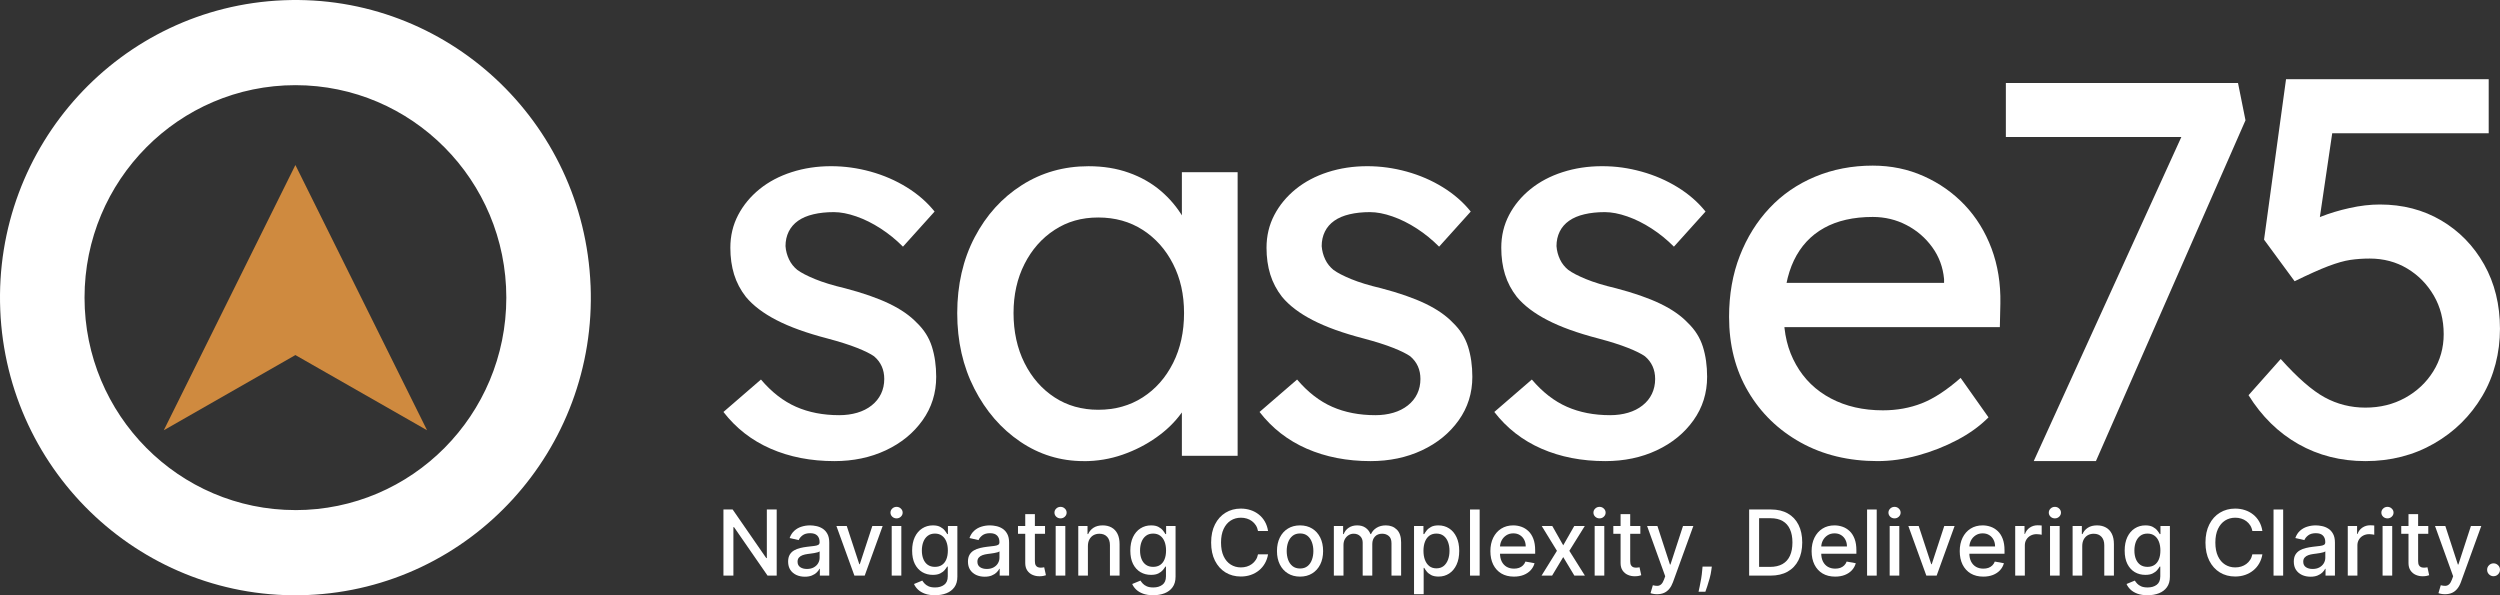
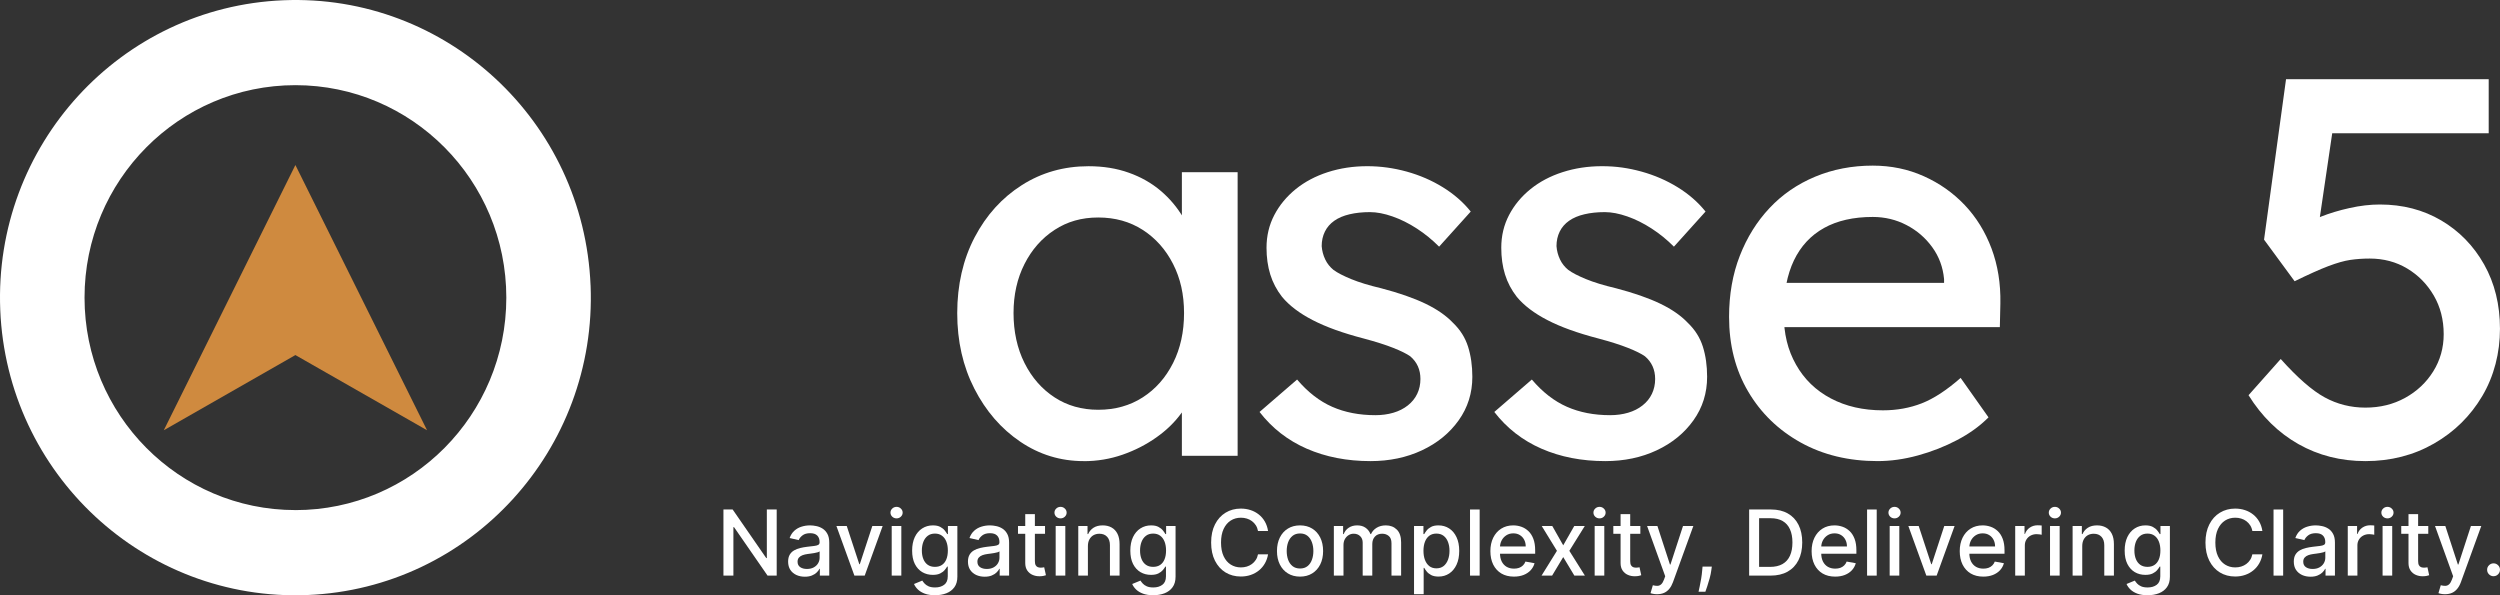
<svg xmlns="http://www.w3.org/2000/svg" width="273" height="65" viewBox="0 0 273 65" fill="none">
  <rect x="0" y="0" width="273" height="65" fill="#333333" stroke="none" />
  <g clip-path="url(#clip0_949_121)">
-     <path d="M91.119 50.353C88.541 50.353 86.218 49.9 84.151 48.996C82.081 48.09 80.367 46.754 79 44.986L83.096 41.445C84.266 42.822 85.545 43.813 86.931 44.423C88.315 45.033 89.888 45.337 91.643 45.337C92.347 45.337 92.999 45.248 93.605 45.071C94.21 44.894 94.738 44.628 95.184 44.273C95.631 43.919 95.972 43.497 96.209 43.006C96.442 42.515 96.561 41.973 96.561 41.384C96.561 40.362 96.189 39.537 95.448 38.907C95.059 38.631 94.444 38.327 93.605 37.993C92.766 37.659 91.683 37.315 90.354 36.961C88.092 36.371 86.235 35.703 84.79 34.954C83.346 34.208 82.234 33.362 81.452 32.419C80.867 31.672 80.438 30.854 80.163 29.972C79.89 29.089 79.754 28.115 79.754 27.052C79.754 25.753 80.038 24.564 80.603 23.484C81.168 22.404 81.949 21.46 82.944 20.652C83.938 19.848 85.108 19.228 86.458 18.795C87.804 18.362 89.238 18.148 90.76 18.148C92.204 18.148 93.638 18.345 95.062 18.737C96.486 19.132 97.802 19.701 99.013 20.448C100.224 21.194 101.238 22.08 102.057 23.102L98.604 26.936C97.863 26.189 97.051 25.528 96.175 24.959C95.296 24.39 94.41 23.947 93.51 23.634C92.61 23.32 91.792 23.163 91.051 23.163C90.233 23.163 89.488 23.242 88.826 23.399C88.163 23.555 87.605 23.791 87.155 24.107C86.705 24.424 86.367 24.816 86.13 25.286C85.897 25.76 85.778 26.288 85.778 26.878C85.815 27.389 85.944 27.869 86.16 28.323C86.373 28.776 86.678 29.157 87.067 29.474C87.496 29.791 88.139 30.122 88.998 30.476C89.857 30.831 90.95 31.165 92.275 31.478C94.227 31.989 95.837 32.551 97.105 33.161C98.374 33.771 99.378 34.47 100.122 35.254C100.904 36 101.448 36.865 101.763 37.85C102.074 38.835 102.233 39.936 102.233 41.152C102.233 42.921 101.736 44.505 100.741 45.899C99.747 47.296 98.407 48.386 96.73 49.174C95.052 49.961 93.178 50.353 91.109 50.353H91.119Z" fill="white" />
    <path d="M118.346 50.353C115.809 50.353 113.496 49.644 111.409 48.23C109.322 46.816 107.651 44.887 106.403 42.45C105.155 40.014 104.529 37.261 104.529 34.194C104.529 31.127 105.165 28.326 106.434 25.907C107.702 23.487 109.42 21.593 111.585 20.216C113.749 18.839 116.181 18.151 118.874 18.151C120.473 18.151 121.938 18.386 123.264 18.86C124.59 19.33 125.753 19.991 126.747 20.836C127.742 21.681 128.56 22.656 129.206 23.756C129.849 24.857 130.248 26.036 130.407 27.297L129.061 26.823V18.802H135.149V49.77H129.061V42.396L130.465 41.984C130.231 43.047 129.754 44.076 129.03 45.081C128.307 46.083 127.39 46.979 126.277 47.763C125.165 48.55 123.937 49.181 122.587 49.651C121.241 50.121 119.824 50.359 118.343 50.359L118.346 50.353ZM119.929 44.747C121.762 44.747 123.382 44.297 124.789 43.391C126.193 42.488 127.295 41.237 128.097 39.646C128.899 38.055 129.298 36.235 129.298 34.191C129.298 32.146 128.899 30.394 128.097 28.823C127.295 27.249 126.193 26.012 124.789 25.106C123.385 24.203 121.765 23.75 119.929 23.75C118.092 23.75 116.543 24.203 115.156 25.106C113.77 26.012 112.677 27.249 111.879 28.823C111.077 30.398 110.678 32.187 110.678 34.191C110.678 36.194 111.077 38.055 111.879 39.646C112.677 41.237 113.773 42.488 115.156 43.391C116.54 44.297 118.133 44.747 119.929 44.747Z" fill="white" />
    <path d="M149.662 50.353C147.085 50.353 144.765 49.9 142.695 48.996C140.625 48.09 138.91 46.754 137.543 44.986L141.643 41.445C142.813 42.822 144.092 43.813 145.478 44.423C146.862 45.033 148.434 45.337 150.193 45.337C150.897 45.337 151.549 45.248 152.155 45.071C152.757 44.894 153.285 44.628 153.734 44.273C154.181 43.919 154.526 43.497 154.759 43.006C154.993 42.515 155.111 41.973 155.111 41.384C155.111 40.362 154.739 39.537 153.998 38.907C153.606 38.631 152.994 38.327 152.155 37.993C151.316 37.659 150.23 37.315 148.905 36.961C146.638 36.371 144.785 35.703 143.341 34.954C141.896 34.208 140.784 33.362 140.002 32.419C139.417 31.672 138.988 30.854 138.714 29.972C138.44 29.086 138.304 28.115 138.304 27.052C138.304 25.753 138.589 24.564 139.153 23.484C139.718 22.404 140.5 21.46 141.494 20.652C142.488 19.848 143.659 19.228 145.005 18.795C146.351 18.362 147.785 18.148 149.307 18.148C150.751 18.148 152.185 18.345 153.609 18.737C155.033 19.132 156.352 19.701 157.56 20.448C158.771 21.194 159.785 22.08 160.604 23.102L157.15 26.936C156.406 26.189 155.598 25.528 154.722 24.959C153.843 24.39 152.956 23.947 152.057 23.634C151.16 23.32 150.339 23.163 149.598 23.163C148.779 23.163 148.035 23.242 147.372 23.399C146.709 23.555 146.151 23.791 145.705 24.107C145.255 24.424 144.913 24.816 144.68 25.286C144.447 25.76 144.328 26.288 144.328 26.878C144.369 27.389 144.494 27.869 144.71 28.323C144.924 28.776 145.228 29.157 145.617 29.474C146.046 29.791 146.689 30.122 147.548 30.476C148.407 30.831 149.5 31.165 150.826 31.478C152.777 31.989 154.387 32.551 155.656 33.161C156.924 33.771 157.928 34.47 158.669 35.254C159.45 36 159.995 36.865 160.31 37.85C160.621 38.835 160.78 39.936 160.78 41.152C160.78 42.921 160.282 44.505 159.288 45.899C158.294 47.296 156.954 48.386 155.277 49.174C153.599 49.961 151.725 50.353 149.655 50.353H149.662Z" fill="white" />
    <path d="M175.296 50.353C172.719 50.353 170.399 49.9 168.329 48.996C166.259 48.09 164.544 46.754 163.178 44.986L167.277 41.445C168.447 42.822 169.726 43.813 171.113 44.423C172.496 45.033 174.069 45.337 175.824 45.337C176.528 45.337 177.18 45.248 177.786 45.071C178.391 44.894 178.919 44.628 179.365 44.273C179.815 43.919 180.157 43.497 180.39 43.006C180.623 42.515 180.742 41.973 180.742 41.384C180.742 40.362 180.37 39.537 179.629 38.907C179.24 38.631 178.625 38.327 177.786 37.993C176.947 37.659 175.865 37.315 174.535 36.961C172.273 36.371 170.416 35.703 168.975 34.954C167.531 34.208 166.418 33.362 165.637 32.419C165.052 31.672 164.622 30.854 164.348 29.972C164.074 29.086 163.939 28.115 163.939 27.052C163.939 25.753 164.223 24.564 164.788 23.484C165.353 22.404 166.134 21.46 167.132 20.652C168.126 19.848 169.296 19.228 170.646 18.795C171.992 18.362 173.426 18.148 174.948 18.148C176.47 18.148 177.826 18.345 179.25 18.737C180.674 19.132 181.99 19.701 183.201 20.448C184.412 21.194 185.426 22.08 186.245 23.102L182.792 26.936C182.051 26.189 181.239 25.528 180.363 24.959C179.484 24.39 178.598 23.947 177.701 23.634C176.802 23.32 175.983 23.163 175.242 23.163C174.424 23.163 173.68 23.242 173.017 23.399C172.35 23.555 171.796 23.791 171.346 24.107C170.896 24.424 170.554 24.816 170.321 25.286C170.088 25.76 169.969 26.288 169.969 26.878C170.007 27.389 170.135 27.869 170.348 28.323C170.561 28.776 170.866 29.157 171.255 29.474C171.684 29.791 172.327 30.122 173.186 30.476C174.045 30.831 175.137 31.165 176.467 31.478C178.418 31.989 180.028 32.551 181.297 33.161C182.565 33.771 183.569 34.47 184.31 35.254C185.091 36 185.636 36.865 185.951 37.85C186.262 38.835 186.417 39.936 186.417 41.152C186.417 42.921 185.92 44.505 184.926 45.899C183.931 47.296 182.592 48.386 180.914 49.174C179.237 49.961 177.363 50.353 175.293 50.353H175.296Z" fill="white" />
    <path d="M205.03 50.352C201.868 50.352 199.067 49.674 196.628 48.318C194.19 46.962 192.275 45.101 190.892 42.743C189.505 40.385 188.815 37.673 188.815 34.603C188.815 32.166 189.204 29.941 189.986 27.937C190.767 25.93 191.849 24.192 193.236 22.717C194.619 21.241 196.28 20.103 198.211 19.296C200.143 18.491 202.243 18.086 204.506 18.086C206.498 18.086 208.351 18.468 210.07 19.238C211.788 20.004 213.279 21.057 214.548 22.393C215.816 23.732 216.79 25.314 217.477 27.14C218.16 28.97 218.481 30.963 218.441 33.127L218.383 35.724H193.266L191.92 30.888H213.171L212.292 31.89V30.476C212.173 29.178 211.744 28.019 211.003 26.997C210.262 25.974 209.326 25.167 208.192 24.577C207.059 23.988 205.832 23.691 204.502 23.691C202.395 23.691 200.62 24.097 199.175 24.901C197.731 25.709 196.639 26.888 195.895 28.438C195.154 29.992 194.782 31.911 194.782 34.19C194.782 36.47 195.228 38.232 196.128 39.823C197.024 41.414 198.293 42.645 199.933 43.51C201.573 44.376 203.464 44.808 205.612 44.808C207.134 44.808 208.548 44.553 209.857 44.042C211.162 43.531 212.579 42.607 214.101 41.268L217.145 45.575C216.208 46.519 215.065 47.344 213.719 48.052C212.373 48.761 210.946 49.32 209.444 49.732C207.942 50.145 206.467 50.352 205.023 50.352H205.03Z" fill="white" />
-     <path d="M222.084 50.352L239.063 13.073L239.766 14.961H219.04V9.062H244.39L245.208 13.135L228.875 50.352H222.084Z" fill="white" />
    <path d="M258.304 50.353C255.612 50.353 253.17 49.732 250.985 48.495C248.8 47.255 246.984 45.476 245.54 43.156L249.054 39.203C250.887 41.248 252.487 42.645 253.853 43.391C255.22 44.137 256.701 44.512 258.301 44.512C259.901 44.512 261.345 44.158 262.634 43.449C263.922 42.74 264.947 41.779 265.708 40.559C266.469 39.339 266.851 37.983 266.851 36.49C266.851 34.92 266.489 33.512 265.769 32.272C265.045 31.035 264.081 30.05 262.87 29.324C261.659 28.599 260.293 28.234 258.771 28.234C258.027 28.234 257.327 28.285 256.664 28.38C256.001 28.479 255.203 28.704 254.262 29.058C253.326 29.413 252.098 29.965 250.572 30.711L247.234 26.169L249.635 8.65H271.766V14.549H253.616L254.844 13.428L252.913 26.523L251.448 24.813C251.837 24.421 252.504 24.036 253.441 23.661C254.377 23.289 255.423 22.973 256.573 22.717C257.722 22.461 258.825 22.332 259.88 22.332C262.376 22.332 264.612 22.911 266.584 24.073C268.553 25.235 270.115 26.837 271.268 28.881C272.418 30.926 272.997 33.267 272.997 35.901C272.997 38.535 272.354 41.063 271.066 43.244C269.777 45.425 268.021 47.156 265.796 48.434C263.57 49.712 261.074 50.353 258.301 50.353H258.304Z" fill="white" />
    <path d="M64.49 31.177C63.766 13.239 48.746 -0.705 30.945 0.028C13.14 0.76 -0.7 15.89 0.027 33.828C0.755 51.762 15.772 65.706 33.576 64.977C51.377 64.244 65.217 49.114 64.493 31.177H64.49ZM32.26 55.701C19.543 55.701 9.231 45.311 9.231 32.499C9.231 19.686 19.543 9.3 32.26 9.3C44.978 9.3 55.29 19.686 55.29 32.502C55.29 45.318 44.981 55.704 32.26 55.704V55.701Z" fill="white" />
    <path d="M46.635 46.984L32.257 38.772L17.886 46.984L32.257 18.02L46.635 46.984Z" fill="#CF8A3F" />
    <path d="M84.815 55.637V62.857H83.816L80.154 57.562H80.087V62.857H79V55.637H80.006L83.672 60.939H83.739V55.637H84.815Z" fill="white" />
    <path d="M87.889 62.977C87.546 62.977 87.237 62.913 86.96 62.786C86.683 62.657 86.464 62.47 86.302 62.226C86.143 61.981 86.063 61.682 86.063 61.327C86.063 61.021 86.122 60.77 86.239 60.572C86.356 60.375 86.514 60.219 86.714 60.103C86.913 59.988 87.136 59.901 87.382 59.843C87.628 59.784 87.879 59.739 88.135 59.709C88.459 59.671 88.721 59.641 88.923 59.617C89.125 59.591 89.271 59.55 89.363 59.494C89.454 59.437 89.5 59.346 89.5 59.219V59.194C89.5 58.886 89.413 58.648 89.24 58.478C89.068 58.309 88.813 58.225 88.473 58.225C88.118 58.225 87.839 58.303 87.635 58.461C87.434 58.616 87.294 58.789 87.217 58.979L86.228 58.753C86.346 58.424 86.517 58.159 86.742 57.957C86.969 57.752 87.231 57.604 87.526 57.513C87.822 57.419 88.133 57.372 88.459 57.372C88.674 57.372 88.903 57.397 89.145 57.449C89.388 57.498 89.616 57.59 89.827 57.724C90.04 57.858 90.215 58.05 90.351 58.299C90.487 58.545 90.555 58.866 90.555 59.261V62.857H89.528V62.116H89.486C89.418 62.253 89.316 62.387 89.18 62.518C89.044 62.65 88.869 62.759 88.656 62.846C88.442 62.933 88.186 62.977 87.889 62.977ZM88.117 62.13C88.408 62.13 88.657 62.073 88.863 61.958C89.072 61.843 89.23 61.692 89.338 61.507C89.448 61.319 89.503 61.118 89.503 60.904V60.206C89.466 60.243 89.393 60.279 89.285 60.312C89.18 60.342 89.059 60.369 88.923 60.393C88.787 60.414 88.654 60.434 88.525 60.453C88.396 60.469 88.289 60.483 88.202 60.495C87.998 60.521 87.811 60.564 87.642 60.625C87.476 60.686 87.342 60.775 87.241 60.89C87.143 61.002 87.094 61.153 87.094 61.341C87.094 61.602 87.19 61.799 87.382 61.933C87.574 62.065 87.82 62.13 88.117 62.13Z" fill="white" />
    <path d="M96.385 57.442L94.426 62.857H93.3L91.337 57.442H92.466L93.835 61.609H93.891L95.256 57.442H96.385Z" fill="white" />
    <path d="M97.374 62.857V57.442H98.425V62.857H97.374ZM97.905 56.607C97.722 56.607 97.565 56.545 97.433 56.423C97.305 56.299 97.24 56.151 97.24 55.979C97.24 55.805 97.305 55.657 97.433 55.535C97.565 55.41 97.722 55.348 97.905 55.348C98.088 55.348 98.244 55.41 98.373 55.535C98.504 55.657 98.57 55.805 98.57 55.979C98.57 56.151 98.504 56.299 98.373 56.423C98.244 56.545 98.088 56.607 97.905 56.607Z" fill="white" />
    <path d="M102.106 65C101.677 65 101.307 64.944 100.998 64.831C100.691 64.718 100.44 64.569 100.245 64.383C100.05 64.197 99.905 63.994 99.809 63.773L100.713 63.4C100.776 63.503 100.861 63.612 100.966 63.727C101.074 63.845 101.22 63.945 101.402 64.027C101.588 64.109 101.826 64.15 102.117 64.15C102.515 64.15 102.845 64.053 103.105 63.858C103.365 63.665 103.496 63.357 103.496 62.934V61.87H103.429C103.365 61.985 103.274 62.113 103.154 62.254C103.037 62.395 102.875 62.517 102.669 62.62C102.463 62.724 102.194 62.776 101.863 62.776C101.436 62.776 101.052 62.676 100.709 62.476C100.369 62.274 100.1 61.977 99.9 61.584C99.703 61.189 99.605 60.704 99.605 60.128C99.605 59.552 99.702 59.059 99.897 58.648C100.094 58.236 100.364 57.922 100.706 57.703C101.048 57.482 101.436 57.372 101.87 57.372C102.206 57.372 102.477 57.428 102.683 57.541C102.889 57.651 103.05 57.781 103.165 57.928C103.282 58.077 103.372 58.207 103.436 58.32H103.513V57.442H104.544V62.977C104.544 63.442 104.436 63.824 104.22 64.122C104.005 64.421 103.713 64.641 103.344 64.785C102.978 64.928 102.566 65 102.106 65ZM102.095 61.901C102.398 61.901 102.654 61.831 102.862 61.69C103.073 61.547 103.233 61.342 103.341 61.076C103.451 60.809 103.506 60.488 103.506 60.114C103.506 59.75 103.452 59.429 103.344 59.152C103.236 58.874 103.078 58.658 102.869 58.503C102.661 58.346 102.403 58.267 102.095 58.267C101.779 58.267 101.515 58.349 101.304 58.514C101.093 58.676 100.933 58.897 100.826 59.176C100.72 59.456 100.667 59.769 100.667 60.114C100.667 60.469 100.721 60.78 100.829 61.048C100.937 61.316 101.096 61.525 101.307 61.676C101.521 61.826 101.784 61.901 102.095 61.901Z" fill="white" />
    <path d="M107.527 62.977C107.185 62.977 106.875 62.913 106.598 62.786C106.322 62.657 106.102 62.47 105.94 62.226C105.781 61.981 105.701 61.682 105.701 61.327C105.701 61.021 105.76 60.77 105.877 60.572C105.994 60.375 106.153 60.219 106.352 60.103C106.551 59.988 106.774 59.901 107.02 59.843C107.267 59.784 107.518 59.739 107.773 59.709C108.097 59.671 108.36 59.641 108.561 59.617C108.763 59.591 108.91 59.55 109.001 59.494C109.092 59.437 109.138 59.346 109.138 59.219V59.194C109.138 58.886 109.051 58.648 108.878 58.478C108.707 58.309 108.451 58.225 108.111 58.225C107.757 58.225 107.478 58.303 107.274 58.461C107.072 58.616 106.933 58.789 106.855 58.979L105.867 58.753C105.984 58.424 106.155 58.159 106.38 57.957C106.608 57.752 106.869 57.604 107.165 57.513C107.46 57.419 107.771 57.372 108.097 57.372C108.313 57.372 108.541 57.397 108.783 57.449C109.027 57.498 109.254 57.59 109.465 57.724C109.679 57.858 109.853 58.05 109.99 58.299C110.126 58.545 110.194 58.866 110.194 59.261V62.857H109.166V62.116H109.124C109.056 62.253 108.954 62.387 108.818 62.518C108.682 62.65 108.507 62.759 108.294 62.846C108.081 62.933 107.825 62.977 107.527 62.977ZM107.756 62.13C108.046 62.13 108.295 62.073 108.501 61.958C108.71 61.843 108.869 61.692 108.976 61.507C109.087 61.319 109.142 61.118 109.142 60.904V60.206C109.104 60.243 109.031 60.279 108.924 60.312C108.818 60.342 108.697 60.369 108.561 60.393C108.425 60.414 108.293 60.434 108.164 60.453C108.035 60.469 107.927 60.483 107.84 60.495C107.636 60.521 107.45 60.564 107.281 60.625C107.114 60.686 106.981 60.775 106.88 60.89C106.781 61.002 106.732 61.153 106.732 61.341C106.732 61.602 106.828 61.799 107.02 61.933C107.213 62.065 107.458 62.13 107.756 62.13Z" fill="white" />
    <path d="M114.117 57.442V58.288H111.165V57.442H114.117ZM111.957 56.145H113.009V61.267C113.009 61.471 113.039 61.625 113.1 61.729C113.161 61.83 113.24 61.899 113.336 61.937C113.434 61.972 113.541 61.989 113.656 61.989C113.74 61.989 113.814 61.984 113.878 61.972C113.941 61.96 113.99 61.951 114.025 61.944L114.215 62.814C114.154 62.838 114.068 62.861 113.955 62.885C113.842 62.911 113.702 62.925 113.533 62.927C113.256 62.932 112.998 62.883 112.759 62.779C112.52 62.676 112.326 62.516 112.178 62.3C112.031 62.083 111.957 61.812 111.957 61.485V56.145Z" fill="white" />
    <path d="M115.28 62.857V57.442H116.332V62.857H115.28ZM115.812 56.607C115.629 56.607 115.471 56.545 115.34 56.423C115.211 56.299 115.147 56.151 115.147 55.979C115.147 55.805 115.211 55.657 115.34 55.535C115.471 55.41 115.629 55.348 115.812 55.348C115.994 55.348 116.15 55.41 116.279 55.535C116.411 55.657 116.476 55.805 116.476 55.979C116.476 56.151 116.411 56.299 116.279 56.423C116.15 56.545 115.994 56.607 115.812 56.607Z" fill="white" />
    <path d="M118.799 59.642V62.857H117.747V57.442H118.757V58.323H118.824C118.948 58.037 119.143 57.806 119.408 57.632C119.675 57.459 120.012 57.372 120.417 57.372C120.785 57.372 121.108 57.449 121.385 57.604C121.661 57.757 121.876 57.985 122.028 58.288C122.181 58.591 122.257 58.966 122.257 59.413V62.857H121.205V59.539C121.205 59.147 121.103 58.84 120.899 58.619C120.695 58.396 120.415 58.285 120.058 58.285C119.815 58.285 119.598 58.337 119.408 58.443C119.22 58.549 119.071 58.704 118.961 58.908C118.853 59.111 118.799 59.355 118.799 59.642Z" fill="white" />
    <path d="M125.933 65C125.504 65 125.135 64.944 124.825 64.831C124.518 64.718 124.267 64.569 124.072 64.383C123.878 64.197 123.732 63.994 123.636 63.773L124.54 63.4C124.603 63.503 124.688 63.612 124.793 63.727C124.901 63.845 125.047 63.945 125.23 64.027C125.415 64.109 125.653 64.15 125.944 64.15C126.342 64.15 126.672 64.053 126.932 63.858C127.193 63.665 127.323 63.357 127.323 62.934V61.87H127.256C127.193 61.985 127.101 62.113 126.982 62.254C126.864 62.395 126.702 62.517 126.496 62.62C126.29 62.724 126.021 62.776 125.691 62.776C125.264 62.776 124.879 62.676 124.537 62.476C124.197 62.274 123.927 61.977 123.728 61.584C123.531 61.189 123.432 60.704 123.432 60.128C123.432 59.552 123.529 59.059 123.724 58.648C123.921 58.236 124.191 57.922 124.533 57.703C124.876 57.482 125.264 57.372 125.698 57.372C126.033 57.372 126.304 57.428 126.51 57.541C126.717 57.651 126.877 57.781 126.992 57.928C127.109 58.077 127.2 58.207 127.263 58.32H127.34V57.442H128.371V62.977C128.371 63.442 128.263 63.824 128.047 64.122C127.832 64.421 127.54 64.641 127.172 64.785C126.806 64.928 126.393 65 125.933 65ZM125.923 61.901C126.225 61.901 126.481 61.831 126.69 61.69C126.901 61.547 127.06 61.342 127.168 61.076C127.278 60.809 127.333 60.488 127.333 60.114C127.333 59.75 127.279 59.429 127.172 59.152C127.064 58.874 126.905 58.658 126.697 58.503C126.488 58.346 126.23 58.267 125.923 58.267C125.606 58.267 125.342 58.349 125.131 58.514C124.92 58.676 124.761 58.897 124.653 59.176C124.547 59.456 124.494 59.769 124.494 60.114C124.494 60.469 124.548 60.78 124.656 61.048C124.764 61.316 124.924 61.525 125.135 61.676C125.348 61.826 125.611 61.901 125.923 61.901Z" fill="white" />
    <path d="M138.472 57.985H137.374C137.332 57.75 137.253 57.543 137.138 57.364C137.024 57.186 136.883 57.034 136.716 56.91C136.55 56.785 136.363 56.691 136.157 56.628C135.953 56.564 135.736 56.533 135.506 56.533C135.091 56.533 134.719 56.637 134.391 56.846C134.065 57.056 133.807 57.362 133.617 57.766C133.429 58.171 133.336 58.664 133.336 59.247C133.336 59.834 133.429 60.33 133.617 60.734C133.807 61.139 134.066 61.444 134.395 61.651C134.723 61.858 135.092 61.961 135.503 61.961C135.73 61.961 135.946 61.931 136.15 61.87C136.356 61.806 136.543 61.713 136.709 61.591C136.876 61.469 137.016 61.32 137.131 61.143C137.249 60.965 137.33 60.76 137.374 60.53L138.472 60.534C138.413 60.888 138.299 61.215 138.13 61.514C137.964 61.81 137.749 62.066 137.487 62.282C137.226 62.496 136.929 62.662 136.593 62.779C136.258 62.897 135.892 62.955 135.496 62.955C134.872 62.955 134.316 62.807 133.828 62.511C133.34 62.213 132.956 61.786 132.674 61.231C132.395 60.677 132.256 60.015 132.256 59.247C132.256 58.476 132.396 57.815 132.678 57.262C132.959 56.708 133.344 56.282 133.832 55.986C134.319 55.688 134.874 55.538 135.496 55.538C135.878 55.538 136.234 55.594 136.565 55.704C136.898 55.812 137.197 55.972 137.462 56.184C137.727 56.393 137.946 56.649 138.12 56.952C138.293 57.253 138.411 57.597 138.472 57.985Z" fill="white" />
    <path d="M141.964 62.966C141.457 62.966 141.015 62.85 140.638 62.617C140.26 62.384 139.967 62.059 139.758 61.641C139.55 61.222 139.445 60.733 139.445 60.174C139.445 59.612 139.55 59.121 139.758 58.7C139.967 58.28 140.26 57.953 140.638 57.721C141.015 57.488 141.457 57.372 141.964 57.372C142.471 57.372 142.913 57.488 143.29 57.721C143.668 57.953 143.961 58.28 144.17 58.7C144.378 59.121 144.483 59.612 144.483 60.174C144.483 60.733 144.378 61.222 144.17 61.641C143.961 62.059 143.668 62.384 143.29 62.617C142.913 62.85 142.471 62.966 141.964 62.966ZM141.968 62.081C142.296 62.081 142.568 61.994 142.784 61.82C142.999 61.646 143.159 61.415 143.262 61.126C143.368 60.837 143.42 60.518 143.42 60.17C143.42 59.825 143.368 59.508 143.262 59.219C143.159 58.927 142.999 58.694 142.784 58.517C142.568 58.341 142.296 58.253 141.968 58.253C141.637 58.253 141.362 58.341 141.144 58.517C140.929 58.694 140.768 58.927 140.662 59.219C140.559 59.508 140.508 59.825 140.508 60.17C140.508 60.518 140.559 60.837 140.662 61.126C140.768 61.415 140.929 61.646 141.144 61.82C141.362 61.994 141.637 62.081 141.968 62.081Z" fill="white" />
    <path d="M145.657 62.857V57.442H146.667V58.323H146.733C146.846 58.025 147.03 57.792 147.286 57.625C147.541 57.456 147.847 57.372 148.204 57.372C148.565 57.372 148.868 57.456 149.111 57.625C149.358 57.795 149.539 58.027 149.657 58.323H149.713C149.842 58.034 150.047 57.804 150.329 57.632C150.61 57.459 150.945 57.372 151.335 57.372C151.825 57.372 152.225 57.526 152.534 57.833C152.846 58.141 153.002 58.605 153.002 59.226V62.857H151.95V59.325C151.95 58.958 151.851 58.692 151.651 58.528C151.452 58.363 151.214 58.281 150.937 58.281C150.595 58.281 150.329 58.387 150.139 58.598C149.949 58.807 149.854 59.077 149.854 59.406V62.857H148.805V59.258C148.805 58.964 148.714 58.727 148.531 58.549C148.348 58.37 148.11 58.281 147.817 58.281C147.617 58.281 147.433 58.334 147.265 58.44C147.098 58.543 146.963 58.688 146.86 58.873C146.759 59.059 146.709 59.274 146.709 59.518V62.857H145.657Z" fill="white" />
    <path d="M154.412 64.887V57.442H155.439V58.32H155.527C155.588 58.207 155.676 58.077 155.791 57.928C155.906 57.781 156.065 57.651 156.269 57.541C156.473 57.428 156.743 57.372 157.078 57.372C157.515 57.372 157.904 57.482 158.246 57.703C158.589 57.924 158.857 58.242 159.052 58.658C159.249 59.074 159.347 59.575 159.347 60.16C159.347 60.745 159.25 61.247 159.055 61.665C158.861 62.081 158.593 62.402 158.253 62.627C157.913 62.851 157.525 62.962 157.089 62.962C156.761 62.962 156.492 62.907 156.283 62.797C156.077 62.686 155.915 62.557 155.798 62.409C155.681 62.261 155.59 62.129 155.527 62.014H155.464V64.887H154.412ZM155.443 60.149C155.443 60.53 155.498 60.864 155.608 61.151C155.718 61.437 155.878 61.662 156.086 61.824C156.295 61.984 156.551 62.063 156.853 62.063C157.168 62.063 157.43 61.98 157.641 61.813C157.852 61.644 158.012 61.415 158.12 61.126C158.23 60.837 158.285 60.511 158.285 60.149C158.285 59.792 158.231 59.471 158.123 59.187C158.018 58.903 157.858 58.678 157.645 58.514C157.434 58.349 157.17 58.267 156.853 58.267C156.548 58.267 156.29 58.346 156.079 58.503C155.871 58.661 155.712 58.88 155.604 59.162C155.497 59.444 155.443 59.773 155.443 60.149Z" fill="white" />
    <path d="M161.578 55.637V62.857H160.526V55.637H161.578Z" fill="white" />
    <path d="M165.322 62.966C164.789 62.966 164.331 62.852 163.946 62.624C163.564 62.394 163.268 62.071 163.06 61.655C162.853 61.236 162.75 60.746 162.75 60.185C162.75 59.63 162.853 59.141 163.06 58.718C163.268 58.295 163.559 57.965 163.932 57.728C164.307 57.49 164.746 57.372 165.248 57.372C165.553 57.372 165.848 57.422 166.134 57.523C166.42 57.624 166.677 57.783 166.905 57.999C167.132 58.215 167.312 58.496 167.443 58.842C167.574 59.185 167.64 59.602 167.64 60.093V60.467H163.345V59.677H166.609C166.609 59.4 166.553 59.154 166.44 58.94C166.328 58.724 166.169 58.554 165.965 58.429C165.764 58.304 165.527 58.242 165.255 58.242C164.959 58.242 164.701 58.315 164.481 58.461C164.263 58.604 164.094 58.792 163.974 59.025C163.857 59.255 163.798 59.505 163.798 59.776V60.393C163.798 60.755 163.862 61.062 163.988 61.316C164.117 61.57 164.297 61.764 164.527 61.898C164.756 62.029 165.025 62.095 165.332 62.095C165.532 62.095 165.713 62.067 165.877 62.011C166.042 61.952 166.183 61.865 166.303 61.75C166.423 61.635 166.514 61.492 166.577 61.323L167.573 61.503C167.493 61.797 167.35 62.054 167.144 62.275C166.94 62.493 166.683 62.664 166.373 62.786C166.066 62.906 165.716 62.966 165.322 62.966Z" fill="white" />
    <path d="M169.511 57.442L170.704 59.55L171.907 57.442H173.057L171.372 60.149L173.071 62.857H171.921L170.704 60.833L169.49 62.857H168.336L170.018 60.149L168.357 57.442H169.511Z" fill="white" />
    <path d="M174.137 62.857V57.442H175.189V62.857H174.137ZM174.668 56.607C174.486 56.607 174.328 56.545 174.197 56.423C174.068 56.299 174.004 56.151 174.004 55.979C174.004 55.805 174.068 55.657 174.197 55.535C174.328 55.41 174.486 55.348 174.668 55.348C174.851 55.348 175.007 55.41 175.136 55.535C175.268 55.657 175.333 55.805 175.333 55.979C175.333 56.151 175.268 56.299 175.136 56.423C175.007 56.545 174.851 56.607 174.668 56.607Z" fill="white" />
    <path d="M179.126 57.442V58.288H176.175V57.442H179.126ZM176.967 56.145H178.018V61.267C178.018 61.471 178.049 61.625 178.11 61.729C178.171 61.83 178.249 61.899 178.346 61.937C178.444 61.972 178.551 61.989 178.666 61.989C178.75 61.989 178.824 61.984 178.887 61.972C178.951 61.96 179 61.951 179.035 61.944L179.225 62.814C179.164 62.838 179.077 62.861 178.965 62.885C178.852 62.911 178.711 62.925 178.543 62.927C178.266 62.932 178.008 62.883 177.769 62.779C177.529 62.676 177.336 62.516 177.188 62.3C177.04 62.083 176.967 61.812 176.967 61.485V56.145Z" fill="white" />
    <path d="M180.955 64.887C180.798 64.887 180.655 64.874 180.526 64.848C180.397 64.825 180.301 64.799 180.237 64.771L180.491 63.907C180.683 63.959 180.854 63.981 181.004 63.974C181.154 63.967 181.287 63.911 181.402 63.805C181.519 63.699 181.622 63.526 181.711 63.287L181.841 62.927L179.864 57.442H180.99L182.358 61.644H182.415L183.783 57.442H184.912L182.686 63.579C182.582 63.861 182.451 64.1 182.292 64.295C182.132 64.492 181.942 64.64 181.722 64.739C181.501 64.838 181.246 64.887 180.955 64.887Z" fill="white" />
    <path d="M186.931 61.87L186.878 62.254C186.843 62.536 186.783 62.83 186.699 63.135C186.617 63.443 186.531 63.728 186.442 63.992C186.355 64.255 186.284 64.464 186.227 64.619H185.481C185.512 64.474 185.554 64.276 185.608 64.027C185.662 63.78 185.715 63.504 185.766 63.199C185.818 62.893 185.857 62.582 185.882 62.264L185.918 61.87H186.931Z" fill="white" />
    <path d="M193.339 62.857H191.006V55.637H193.412C194.118 55.637 194.725 55.782 195.231 56.071C195.738 56.358 196.126 56.77 196.396 57.308C196.668 57.844 196.804 58.487 196.804 59.236C196.804 59.988 196.666 60.635 196.392 61.175C196.12 61.716 195.726 62.132 195.21 62.423C194.694 62.712 194.07 62.857 193.339 62.857ZM192.093 61.905H193.279C193.828 61.905 194.284 61.801 194.647 61.595C195.011 61.386 195.283 61.084 195.463 60.689C195.644 60.291 195.734 59.807 195.734 59.236C195.734 58.67 195.644 58.189 195.463 57.795C195.285 57.4 195.019 57.1 194.665 56.896C194.311 56.691 193.871 56.589 193.346 56.589H192.093V61.905Z" fill="white" />
    <path d="M200.4 62.966C199.867 62.966 199.409 62.852 199.024 62.624C198.642 62.394 198.346 62.071 198.138 61.655C197.931 61.236 197.828 60.746 197.828 60.185C197.828 59.63 197.931 59.141 198.138 58.718C198.346 58.295 198.637 57.965 199.01 57.728C199.385 57.49 199.824 57.372 200.326 57.372C200.631 57.372 200.926 57.422 201.212 57.523C201.498 57.624 201.755 57.783 201.983 57.999C202.21 58.215 202.39 58.496 202.521 58.842C202.652 59.185 202.718 59.602 202.718 60.093V60.467H198.423V59.677H201.687C201.687 59.4 201.631 59.154 201.518 58.94C201.406 58.724 201.248 58.554 201.043 58.429C200.842 58.304 200.605 58.242 200.333 58.242C200.037 58.242 199.779 58.315 199.559 58.461C199.341 58.604 199.172 58.792 199.052 59.025C198.935 59.255 198.877 59.505 198.877 59.776V60.393C198.877 60.755 198.94 61.062 199.066 61.316C199.195 61.57 199.375 61.764 199.605 61.898C199.835 62.029 200.103 62.095 200.41 62.095C200.61 62.095 200.791 62.067 200.956 62.011C201.12 61.952 201.262 61.865 201.381 61.75C201.501 61.635 201.592 61.492 201.656 61.323L202.651 61.503C202.571 61.797 202.428 62.054 202.222 62.275C202.018 62.493 201.761 62.664 201.452 62.786C201.144 62.906 200.794 62.966 200.4 62.966Z" fill="white" />
    <path d="M204.937 55.637V62.857H203.885V55.637H204.937Z" fill="white" />
    <path d="M206.352 62.857V57.442H207.404V62.857H206.352ZM206.883 56.607C206.7 56.607 206.543 56.545 206.412 56.423C206.283 56.299 206.218 56.151 206.218 55.979C206.218 55.805 206.283 55.657 206.412 55.535C206.543 55.41 206.7 55.348 206.883 55.348C207.066 55.348 207.222 55.41 207.351 55.535C207.482 55.657 207.548 55.805 207.548 55.979C207.548 56.151 207.482 56.299 207.351 56.423C207.222 56.545 207.066 56.607 206.883 56.607Z" fill="white" />
    <path d="M213.441 57.442L211.482 62.857H210.356L208.393 57.442H209.522L210.891 61.609H210.947L212.312 57.442H213.441Z" fill="white" />
    <path d="M216.575 62.966C216.042 62.966 215.584 62.852 215.199 62.624C214.817 62.394 214.522 62.071 214.313 61.655C214.106 61.236 214.003 60.746 214.003 60.185C214.003 59.63 214.106 59.141 214.313 58.718C214.522 58.295 214.812 57.965 215.185 57.728C215.56 57.49 215.999 57.372 216.501 57.372C216.806 57.372 217.101 57.422 217.387 57.523C217.673 57.624 217.93 57.783 218.158 57.999C218.385 58.215 218.565 58.496 218.696 58.842C218.827 59.185 218.893 59.602 218.893 60.093V60.467H214.598V59.677H217.862C217.862 59.4 217.806 59.154 217.693 58.94C217.581 58.724 217.423 58.554 217.219 58.429C217.017 58.304 216.78 58.242 216.508 58.242C216.212 58.242 215.954 58.315 215.734 58.461C215.516 58.604 215.347 58.792 215.227 59.025C215.11 59.255 215.052 59.505 215.052 59.776V60.393C215.052 60.755 215.115 61.062 215.241 61.316C215.37 61.57 215.55 61.764 215.78 61.898C216.01 62.029 216.278 62.095 216.585 62.095C216.785 62.095 216.966 62.067 217.131 62.011C217.295 61.952 217.437 61.865 217.556 61.75C217.676 61.635 217.767 61.492 217.831 61.323L218.826 61.503C218.746 61.797 218.603 62.054 218.397 62.275C218.193 62.493 217.936 62.664 217.627 62.786C217.319 62.906 216.969 62.966 216.575 62.966Z" fill="white" />
    <path d="M220.06 62.857V57.442H221.077V58.302H221.133C221.231 58.011 221.405 57.782 221.654 57.615C221.905 57.446 222.188 57.361 222.505 57.361C222.571 57.361 222.648 57.363 222.737 57.368C222.829 57.373 222.9 57.379 222.952 57.386V58.394C222.91 58.382 222.834 58.369 222.727 58.355C222.619 58.339 222.511 58.33 222.403 58.33C222.154 58.33 221.933 58.383 221.738 58.489C221.546 58.592 221.393 58.737 221.281 58.923C221.168 59.106 221.112 59.315 221.112 59.55V62.857H220.06Z" fill="white" />
    <path d="M223.862 62.857V57.442H224.914V62.857H223.862ZM224.393 56.607C224.21 56.607 224.053 56.545 223.922 56.423C223.793 56.299 223.728 56.151 223.728 55.979C223.728 55.805 223.793 55.657 223.922 55.535C224.053 55.41 224.21 55.348 224.393 55.348C224.576 55.348 224.732 55.41 224.861 55.535C224.992 55.657 225.058 55.805 225.058 55.979C225.058 56.151 224.992 56.299 224.861 56.423C224.732 56.545 224.576 56.607 224.393 56.607Z" fill="white" />
    <path d="M227.381 59.642V62.857H226.329V57.442H227.338V58.323H227.405C227.53 58.037 227.724 57.806 227.989 57.632C228.257 57.459 228.593 57.372 228.999 57.372C229.367 57.372 229.69 57.449 229.966 57.604C230.243 57.757 230.458 57.985 230.61 58.288C230.762 58.591 230.839 58.966 230.839 59.413V62.857H229.787V59.539C229.787 59.147 229.685 58.84 229.481 58.619C229.277 58.396 228.997 58.285 228.64 58.285C228.396 58.285 228.179 58.337 227.989 58.443C227.802 58.549 227.653 58.704 227.542 58.908C227.435 59.111 227.381 59.355 227.381 59.642Z" fill="white" />
    <path d="M234.515 65C234.086 65 233.716 64.944 233.407 64.831C233.1 64.718 232.849 64.569 232.654 64.383C232.459 64.197 232.314 63.994 232.218 63.773L233.122 63.4C233.185 63.503 233.27 63.612 233.375 63.727C233.483 63.845 233.628 63.945 233.811 64.027C233.997 64.109 234.235 64.15 234.525 64.15C234.924 64.15 235.254 64.053 235.514 63.858C235.774 63.665 235.904 63.357 235.904 62.934V61.87H235.838C235.774 61.985 235.683 62.113 235.563 62.254C235.446 62.395 235.284 62.517 235.078 62.62C234.871 62.724 234.603 62.776 234.272 62.776C233.845 62.776 233.461 62.676 233.118 62.476C232.778 62.274 232.509 61.977 232.309 61.584C232.112 61.189 232.014 60.704 232.014 60.128C232.014 59.552 232.111 59.059 232.306 58.648C232.503 58.236 232.772 57.922 233.115 57.703C233.457 57.482 233.845 57.372 234.279 57.372C234.615 57.372 234.885 57.428 235.092 57.541C235.298 57.651 235.459 57.781 235.574 57.928C235.691 58.077 235.781 58.207 235.845 58.32H235.922V57.442H236.953V62.977C236.953 63.442 236.845 63.824 236.629 64.122C236.413 64.421 236.121 64.641 235.753 64.785C235.387 64.928 234.975 65 234.515 65ZM234.504 61.901C234.807 61.901 235.062 61.831 235.271 61.69C235.482 61.547 235.642 61.342 235.75 61.076C235.86 60.809 235.915 60.488 235.915 60.114C235.915 59.75 235.861 59.429 235.753 59.152C235.645 58.874 235.487 58.658 235.278 58.503C235.069 58.346 234.812 58.267 234.504 58.267C234.188 58.267 233.924 58.349 233.713 58.514C233.502 58.676 233.342 58.897 233.234 59.176C233.129 59.456 233.076 59.769 233.076 60.114C233.076 60.469 233.13 60.78 233.238 61.048C233.346 61.316 233.505 61.525 233.716 61.676C233.93 61.826 234.192 61.901 234.504 61.901Z" fill="white" />
    <path d="M247.053 57.985H245.956C245.914 57.75 245.835 57.543 245.72 57.364C245.605 57.186 245.464 57.034 245.298 56.91C245.131 56.785 244.945 56.691 244.739 56.628C244.535 56.564 244.318 56.533 244.088 56.533C243.673 56.533 243.301 56.637 242.973 56.846C242.647 57.056 242.389 57.362 242.199 57.766C242.011 58.171 241.917 58.664 241.917 59.247C241.917 59.834 242.011 60.33 242.199 60.734C242.389 61.139 242.648 61.444 242.976 61.651C243.304 61.858 243.674 61.961 244.084 61.961C244.312 61.961 244.527 61.931 244.732 61.87C244.938 61.806 245.124 61.713 245.291 61.591C245.457 61.469 245.598 61.32 245.713 61.143C245.83 60.965 245.911 60.76 245.956 60.53L247.053 60.534C246.995 60.888 246.881 61.215 246.712 61.514C246.546 61.81 246.331 62.066 246.068 62.282C245.808 62.496 245.51 62.662 245.175 62.779C244.839 62.897 244.474 62.955 244.077 62.955C243.453 62.955 242.898 62.807 242.41 62.511C241.922 62.213 241.537 61.786 241.256 61.231C240.977 60.677 240.837 60.015 240.837 59.247C240.837 58.476 240.978 57.815 241.259 57.262C241.541 56.708 241.925 56.282 242.413 55.986C242.901 55.688 243.456 55.538 244.077 55.538C244.459 55.538 244.816 55.594 245.147 55.704C245.48 55.812 245.779 55.972 246.044 56.184C246.309 56.393 246.528 56.649 246.702 56.952C246.875 57.253 246.992 57.597 247.053 57.985Z" fill="white" />
    <path d="M249.321 55.637V62.857H248.27V55.637H249.321Z" fill="white" />
    <path d="M252.309 62.977C251.967 62.977 251.657 62.913 251.38 62.786C251.104 62.657 250.884 62.47 250.722 62.226C250.563 61.981 250.483 61.682 250.483 61.327C250.483 61.021 250.542 60.77 250.659 60.572C250.776 60.375 250.935 60.219 251.134 60.103C251.333 59.988 251.556 59.901 251.802 59.843C252.049 59.784 252.3 59.739 252.555 59.709C252.879 59.671 253.142 59.641 253.343 59.617C253.545 59.591 253.691 59.55 253.783 59.494C253.874 59.437 253.92 59.346 253.92 59.219V59.194C253.92 58.886 253.833 58.648 253.66 58.478C253.489 58.309 253.233 58.225 252.893 58.225C252.539 58.225 252.26 58.303 252.056 58.461C251.854 58.616 251.714 58.789 251.637 58.979L250.649 58.753C250.766 58.424 250.937 58.159 251.162 57.957C251.39 57.752 251.651 57.604 251.947 57.513C252.242 57.419 252.553 57.372 252.879 57.372C253.095 57.372 253.323 57.397 253.565 57.449C253.809 57.498 254.036 57.59 254.247 57.724C254.461 57.858 254.635 58.05 254.771 58.299C254.907 58.545 254.975 58.866 254.975 59.261V62.857H253.948V62.116H253.906C253.838 62.253 253.736 62.387 253.6 62.518C253.464 62.65 253.289 62.759 253.076 62.846C252.862 62.933 252.607 62.977 252.309 62.977ZM252.538 62.13C252.828 62.13 253.077 62.073 253.283 61.958C253.492 61.843 253.65 61.692 253.758 61.507C253.869 61.319 253.924 61.118 253.924 60.904V60.206C253.886 60.243 253.813 60.279 253.706 60.312C253.6 60.342 253.479 60.369 253.343 60.393C253.207 60.414 253.075 60.434 252.946 60.453C252.817 60.469 252.709 60.483 252.622 60.495C252.418 60.521 252.232 60.564 252.063 60.625C251.896 60.686 251.763 60.775 251.662 60.89C251.563 61.002 251.514 61.153 251.514 61.341C251.514 61.602 251.61 61.799 251.802 61.933C251.995 62.065 252.24 62.13 252.538 62.13Z" fill="white" />
    <path d="M256.376 62.857V57.442H257.393V58.302H257.449C257.548 58.011 257.721 57.782 257.97 57.615C258.221 57.446 258.505 57.361 258.821 57.361C258.887 57.361 258.964 57.363 259.054 57.368C259.145 57.373 259.217 57.379 259.268 57.386V58.394C259.226 58.382 259.151 58.369 259.043 58.355C258.935 58.339 258.827 58.33 258.719 58.33C258.471 58.33 258.249 58.383 258.054 58.489C257.862 58.592 257.71 58.737 257.597 58.923C257.485 59.106 257.428 59.315 257.428 59.55V62.857H256.376Z" fill="white" />
    <path d="M260.178 62.857V57.442H261.23V62.857H260.178ZM260.71 56.607C260.527 56.607 260.369 56.545 260.238 56.423C260.109 56.299 260.045 56.151 260.045 55.979C260.045 55.805 260.109 55.657 260.238 55.535C260.369 55.41 260.527 55.348 260.71 55.348C260.892 55.348 261.048 55.41 261.177 55.535C261.309 55.657 261.374 55.805 261.374 55.979C261.374 56.151 261.309 56.299 261.177 56.423C261.048 56.545 260.892 56.607 260.71 56.607Z" fill="white" />
    <path d="M265.168 57.442V58.288H262.216V57.442H265.168ZM263.008 56.145H264.059V61.267C264.059 61.471 264.09 61.625 264.151 61.729C264.212 61.83 264.29 61.899 264.387 61.937C264.485 61.972 264.592 61.989 264.707 61.989C264.791 61.989 264.865 61.984 264.928 61.972C264.992 61.96 265.041 61.951 265.076 61.944L265.266 62.814C265.205 62.838 265.118 62.861 265.006 62.885C264.893 62.911 264.752 62.925 264.584 62.927C264.307 62.932 264.049 62.883 263.81 62.779C263.57 62.676 263.377 62.516 263.229 62.3C263.081 62.083 263.008 61.812 263.008 61.485V56.145Z" fill="white" />
    <path d="M266.996 64.887C266.839 64.887 266.696 64.874 266.567 64.848C266.438 64.825 266.342 64.799 266.278 64.771L266.532 63.907C266.724 63.959 266.895 63.981 267.045 63.974C267.195 63.967 267.328 63.911 267.443 63.805C267.56 63.699 267.663 63.526 267.752 63.287L267.882 62.927L265.905 57.442H267.031L268.4 61.644H268.456L269.824 57.442H270.954L268.727 63.579C268.624 63.861 268.492 64.1 268.333 64.295C268.173 64.492 267.983 64.64 267.763 64.739C267.542 64.838 267.287 64.887 266.996 64.887Z" fill="white" />
    <path d="M272.296 62.924C272.104 62.924 271.939 62.855 271.8 62.719C271.662 62.581 271.593 62.414 271.593 62.219C271.593 62.026 271.662 61.861 271.8 61.725C271.939 61.586 272.104 61.517 272.296 61.517C272.489 61.517 272.654 61.586 272.792 61.725C272.931 61.861 273 62.026 273 62.219C273 62.348 272.967 62.467 272.901 62.575C272.838 62.68 272.754 62.765 272.648 62.828C272.543 62.892 272.425 62.924 272.296 62.924Z" fill="white" />
  </g>
  <defs>
    <clipPath id="clip0_949_121">
      <rect width="273" height="65" fill="white" />
    </clipPath>
  </defs>
</svg>